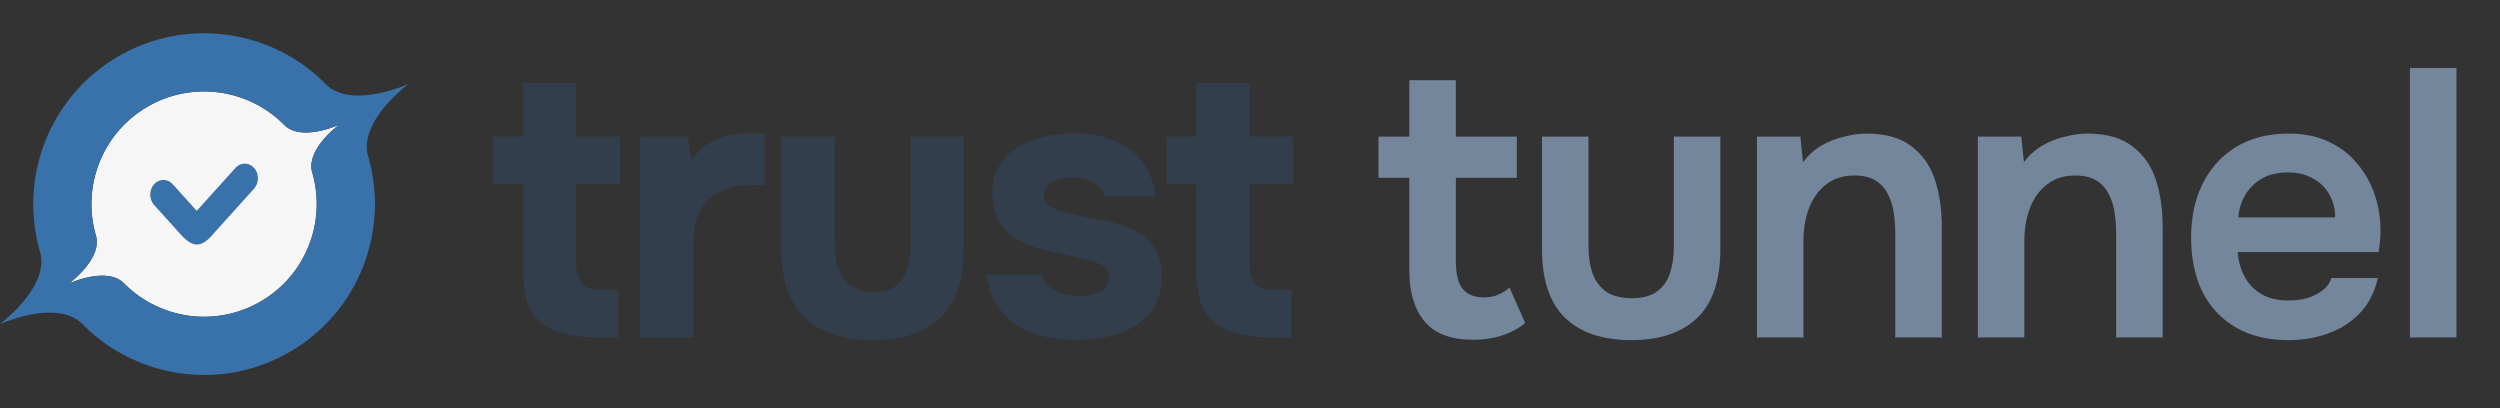
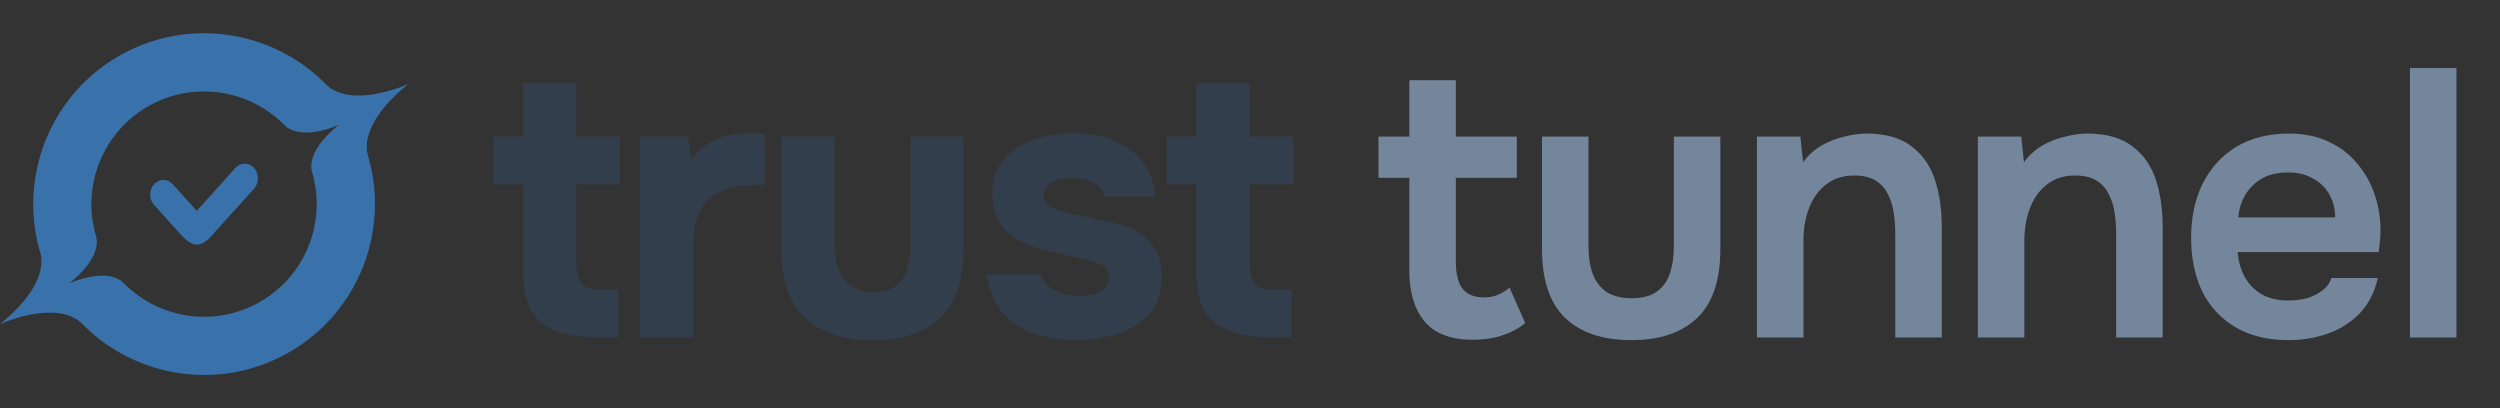
<svg xmlns="http://www.w3.org/2000/svg" width="147" height="24" viewBox="0 0 147 24" fill="none">
  <rect x="0" y="0" width="147" height="24" fill="#333333" stroke="none" />
-   <path d="M8.645 6.29C5.998 7.846 4.831 10.954 5.619 13.778C5.633 13.828 5.648 13.879 5.663 13.929C5.863 14.815 5.101 15.845 4.088 16.651C5.285 16.158 6.556 15.994 7.232 16.599C7.269 16.637 7.305 16.674 7.343 16.711C9.426 18.774 12.71 19.266 15.357 17.711C18.003 16.155 19.171 13.046 18.383 10.223C18.369 10.172 18.354 10.122 18.339 10.072C18.139 9.187 18.901 8.156 19.913 7.35C18.717 7.843 17.446 8.008 16.77 7.402C16.733 7.364 16.696 7.327 16.659 7.29C14.576 5.227 11.292 4.735 8.645 6.29Z" fill="#F6F6F6" />
  <path d="M6.911 3.34C10.925 0.981 15.907 1.727 19.066 4.856C19.123 4.912 19.179 4.968 19.234 5.026C20.26 5.944 22.187 5.695 24.002 4.948C22.466 6.169 21.31 7.733 21.613 9.075C21.637 9.152 21.659 9.228 21.681 9.305C22.876 13.587 21.105 18.302 17.091 20.661C13.077 23.02 8.095 22.274 4.936 19.146L4.768 18.975C3.742 18.057 1.815 18.305 0 19.053C1.536 17.831 2.692 16.268 2.389 14.926C2.365 14.85 2.343 14.773 2.321 14.697C1.126 10.414 2.897 5.699 6.911 3.34ZM16.656 7.29C14.573 5.228 11.289 4.735 8.643 6.29C5.996 7.846 4.828 10.954 5.616 13.778C5.63 13.828 5.646 13.88 5.661 13.93C5.861 14.815 5.099 15.845 4.086 16.651C5.282 16.158 6.553 15.994 7.229 16.599C7.266 16.637 7.303 16.674 7.34 16.711C9.423 18.774 12.708 19.267 15.354 17.711C18.001 16.156 19.168 13.046 18.38 10.223C18.366 10.172 18.351 10.122 18.336 10.072C18.136 9.187 18.898 8.156 19.911 7.351C18.715 7.844 17.444 8.008 16.768 7.403C16.731 7.365 16.694 7.327 16.656 7.29Z" fill="#3972AA" />
  <path fill-rule="evenodd" clip-rule="evenodd" d="M14.941 9.874C15.243 10.211 15.242 10.757 14.939 11.093L12.626 13.658C11.834 14.621 11.334 14.621 10.509 13.658L9.061 12.052C8.758 11.716 8.757 11.17 9.059 10.833C9.361 10.496 9.852 10.495 10.155 10.831L11.568 12.398L13.845 9.872C14.148 9.536 14.639 9.537 14.941 9.874Z" fill="#3972AA" />
  <path d="M35.232 19.843C34.246 19.843 33.416 19.724 32.744 19.485C32.087 19.246 31.587 18.842 31.243 18.275C30.914 17.692 30.75 16.9 30.75 15.899V10.835H29.002V8.034H30.75V4.874H33.887V8.034H36.464V10.835H33.887V15.451C33.887 15.944 33.977 16.332 34.156 16.616C34.335 16.9 34.739 17.042 35.366 17.042H36.352V19.843H35.232Z" fill="#333E4C" />
  <path d="M37.634 19.843V8.034H40.458L40.659 9.445C40.958 8.997 41.294 8.661 41.668 8.437C42.041 8.198 42.43 8.041 42.833 7.966C43.236 7.877 43.647 7.832 44.066 7.832C44.26 7.832 44.439 7.839 44.603 7.854C44.768 7.854 44.887 7.854 44.962 7.854V10.88H44.222C43.52 10.88 42.908 10.999 42.385 11.238C41.862 11.477 41.459 11.851 41.175 12.359C40.906 12.867 40.771 13.516 40.771 14.308V19.843H37.634Z" fill="#333E4C" />
  <path d="M51.339 20C49.606 20 48.269 19.559 47.328 18.678C46.401 17.782 45.938 16.437 45.938 14.644V8.034H49.076V14.42C49.076 14.958 49.15 15.436 49.3 15.854C49.464 16.258 49.711 16.579 50.039 16.818C50.383 17.057 50.824 17.177 51.361 17.177C51.944 17.177 52.392 17.05 52.706 16.796C53.02 16.542 53.236 16.206 53.356 15.787C53.475 15.354 53.535 14.898 53.535 14.42V8.034H56.65V14.644C56.65 16.512 56.179 17.871 55.238 18.723C54.312 19.574 53.012 20 51.339 20Z" fill="#333E4C" />
  <path d="M63.26 20C62.707 20 62.139 19.94 61.557 19.821C60.974 19.701 60.436 19.5 59.943 19.216C59.45 18.917 59.032 18.521 58.688 18.028C58.345 17.52 58.12 16.893 58.016 16.146H61.198C61.288 16.415 61.444 16.646 61.669 16.84C61.908 17.035 62.177 17.177 62.475 17.266C62.789 17.356 63.103 17.401 63.416 17.401C63.626 17.401 63.835 17.386 64.044 17.356C64.253 17.326 64.447 17.266 64.627 17.177C64.806 17.087 64.948 16.975 65.052 16.84C65.157 16.691 65.209 16.504 65.209 16.28C65.209 16.041 65.135 15.854 64.985 15.72C64.836 15.585 64.627 15.481 64.358 15.406C64.089 15.317 63.782 15.234 63.439 15.16C62.826 15.025 62.169 14.876 61.467 14.712C60.765 14.547 60.16 14.308 59.652 13.995C59.443 13.845 59.256 13.681 59.092 13.502C58.927 13.322 58.793 13.12 58.688 12.896C58.584 12.672 58.502 12.441 58.442 12.202C58.382 11.948 58.352 11.679 58.352 11.395C58.352 10.753 58.486 10.207 58.755 9.759C59.039 9.296 59.413 8.923 59.876 8.639C60.339 8.355 60.854 8.153 61.422 8.034C61.99 7.899 62.572 7.832 63.17 7.832C63.977 7.832 64.724 7.966 65.411 8.235C66.098 8.489 66.666 8.893 67.114 9.445C67.562 9.983 67.839 10.685 67.943 11.552H64.94C64.881 11.223 64.679 10.962 64.335 10.768C63.992 10.558 63.566 10.454 63.058 10.454C62.879 10.454 62.684 10.469 62.475 10.499C62.281 10.529 62.102 10.581 61.938 10.655C61.773 10.73 61.639 10.835 61.534 10.969C61.43 11.089 61.377 11.253 61.377 11.462C61.377 11.627 61.422 11.776 61.512 11.91C61.616 12.045 61.758 12.157 61.938 12.247C62.132 12.336 62.363 12.418 62.632 12.493C63.14 12.613 63.648 12.725 64.156 12.829C64.679 12.919 65.142 13.016 65.545 13.12C66.038 13.225 66.487 13.397 66.89 13.636C67.308 13.875 67.644 14.204 67.898 14.622C68.167 15.025 68.302 15.556 68.302 16.213C68.302 16.96 68.152 17.58 67.853 18.073C67.555 18.551 67.151 18.932 66.643 19.216C66.15 19.5 65.605 19.701 65.008 19.821C64.425 19.94 63.842 20 63.26 20Z" fill="#333E4C" />
  <path d="M74.821 19.843C73.835 19.843 73.006 19.724 72.334 19.485C71.676 19.246 71.176 18.842 70.832 18.275C70.504 17.692 70.339 16.9 70.339 15.899V10.835H68.591V8.034H70.339V4.874H73.477V8.034H76.054V10.835H73.477V15.451C73.477 15.944 73.566 16.332 73.746 16.616C73.925 16.9 74.328 17.042 74.956 17.042H75.942V19.843H74.821Z" fill="#333E4C" />
  <path d="M86.611 19.978C85.311 19.978 84.363 19.619 83.765 18.902C83.168 18.185 82.869 17.191 82.869 15.922V10.454H81.054V8.034H82.869V4.717H85.603V8.034H89.188V10.454H85.603V15.406C85.603 15.795 85.647 16.146 85.737 16.459C85.827 16.773 85.991 17.02 86.23 17.199C86.469 17.378 86.798 17.475 87.216 17.49C87.575 17.49 87.881 17.43 88.135 17.311C88.389 17.191 88.598 17.057 88.762 16.908L89.681 18.992C89.397 19.231 89.076 19.425 88.718 19.574C88.374 19.724 88.023 19.828 87.664 19.888C87.306 19.948 86.955 19.978 86.611 19.978Z" fill="#74869C" />
  <path d="M95.935 20C94.232 20 92.925 19.559 92.013 18.678C91.117 17.797 90.669 16.452 90.669 14.644V8.034H93.403V14.465C93.403 15.092 93.485 15.638 93.649 16.101C93.829 16.564 94.105 16.922 94.478 17.177C94.867 17.416 95.352 17.535 95.935 17.535C96.562 17.535 97.055 17.408 97.414 17.154C97.787 16.885 98.049 16.519 98.198 16.056C98.348 15.593 98.422 15.063 98.422 14.465V8.034H101.156V14.644C101.156 16.497 100.693 17.856 99.767 18.723C98.856 19.574 97.578 20 95.935 20Z" fill="#74869C" />
  <path d="M103.308 19.843V8.034H105.863L106.02 9.535C106.334 9.117 106.7 8.788 107.118 8.549C107.536 8.31 107.977 8.138 108.44 8.034C108.903 7.914 109.336 7.854 109.74 7.854C110.86 7.854 111.742 8.101 112.384 8.594C113.041 9.087 113.504 9.744 113.773 10.566C114.042 11.387 114.177 12.306 114.177 13.322V19.843H111.443V13.77C111.443 13.337 111.413 12.919 111.353 12.515C111.293 12.097 111.174 11.724 110.995 11.395C110.83 11.066 110.591 10.805 110.278 10.611C109.964 10.416 109.545 10.319 109.023 10.319C108.38 10.319 107.835 10.491 107.387 10.835C106.939 11.178 106.602 11.642 106.378 12.224C106.154 12.792 106.042 13.442 106.042 14.174V19.843H103.308Z" fill="#74869C" />
  <path d="M116.297 19.843V8.034H118.851L119.008 9.535C119.322 9.117 119.688 8.788 120.106 8.549C120.525 8.31 120.965 8.138 121.428 8.034C121.892 7.914 122.325 7.854 122.728 7.854C123.849 7.854 124.73 8.101 125.372 8.594C126.03 9.087 126.493 9.744 126.762 10.566C127.031 11.387 127.165 12.306 127.165 13.322V19.843H124.431V13.77C124.431 13.337 124.401 12.919 124.342 12.515C124.282 12.097 124.162 11.724 123.983 11.395C123.819 11.066 123.58 10.805 123.266 10.611C122.952 10.416 122.534 10.319 122.011 10.319C121.369 10.319 120.823 10.491 120.375 10.835C119.927 11.178 119.591 11.642 119.367 12.224C119.143 12.792 119.031 13.442 119.031 14.174V19.843H116.297Z" fill="#74869C" />
  <path d="M134.574 20C133.349 20 132.303 19.746 131.436 19.238C130.585 18.73 129.935 18.028 129.487 17.132C129.054 16.22 128.837 15.167 128.837 13.972C128.837 12.777 129.061 11.724 129.509 10.812C129.972 9.886 130.63 9.162 131.481 8.639C132.348 8.116 133.386 7.854 134.596 7.854C135.492 7.854 136.277 8.019 136.949 8.347C137.621 8.661 138.182 9.094 138.63 9.647C139.093 10.2 139.436 10.827 139.661 11.529C139.885 12.232 139.989 12.971 139.974 13.748C139.959 13.927 139.944 14.106 139.929 14.286C139.915 14.45 139.892 14.629 139.862 14.823H131.571C131.616 15.346 131.75 15.825 131.974 16.258C132.213 16.691 132.542 17.035 132.96 17.288C133.394 17.543 133.931 17.669 134.574 17.669C134.947 17.669 135.306 17.625 135.649 17.535C135.993 17.43 136.292 17.281 136.546 17.087C136.815 16.893 136.994 16.646 137.084 16.347H139.817C139.623 17.199 139.265 17.894 138.742 18.431C138.219 18.969 137.591 19.365 136.859 19.619C136.142 19.873 135.38 20 134.574 20ZM131.616 12.784H137.308C137.308 12.291 137.196 11.843 136.971 11.44C136.747 11.036 136.426 10.723 136.008 10.499C135.605 10.26 135.112 10.14 134.529 10.14C133.901 10.14 133.379 10.267 132.96 10.521C132.542 10.775 132.221 11.104 131.997 11.507C131.773 11.91 131.646 12.336 131.616 12.784Z" fill="#74869C" />
  <path d="M141.705 19.843V4H144.439V19.843H141.705Z" fill="#74869C" />
</svg>